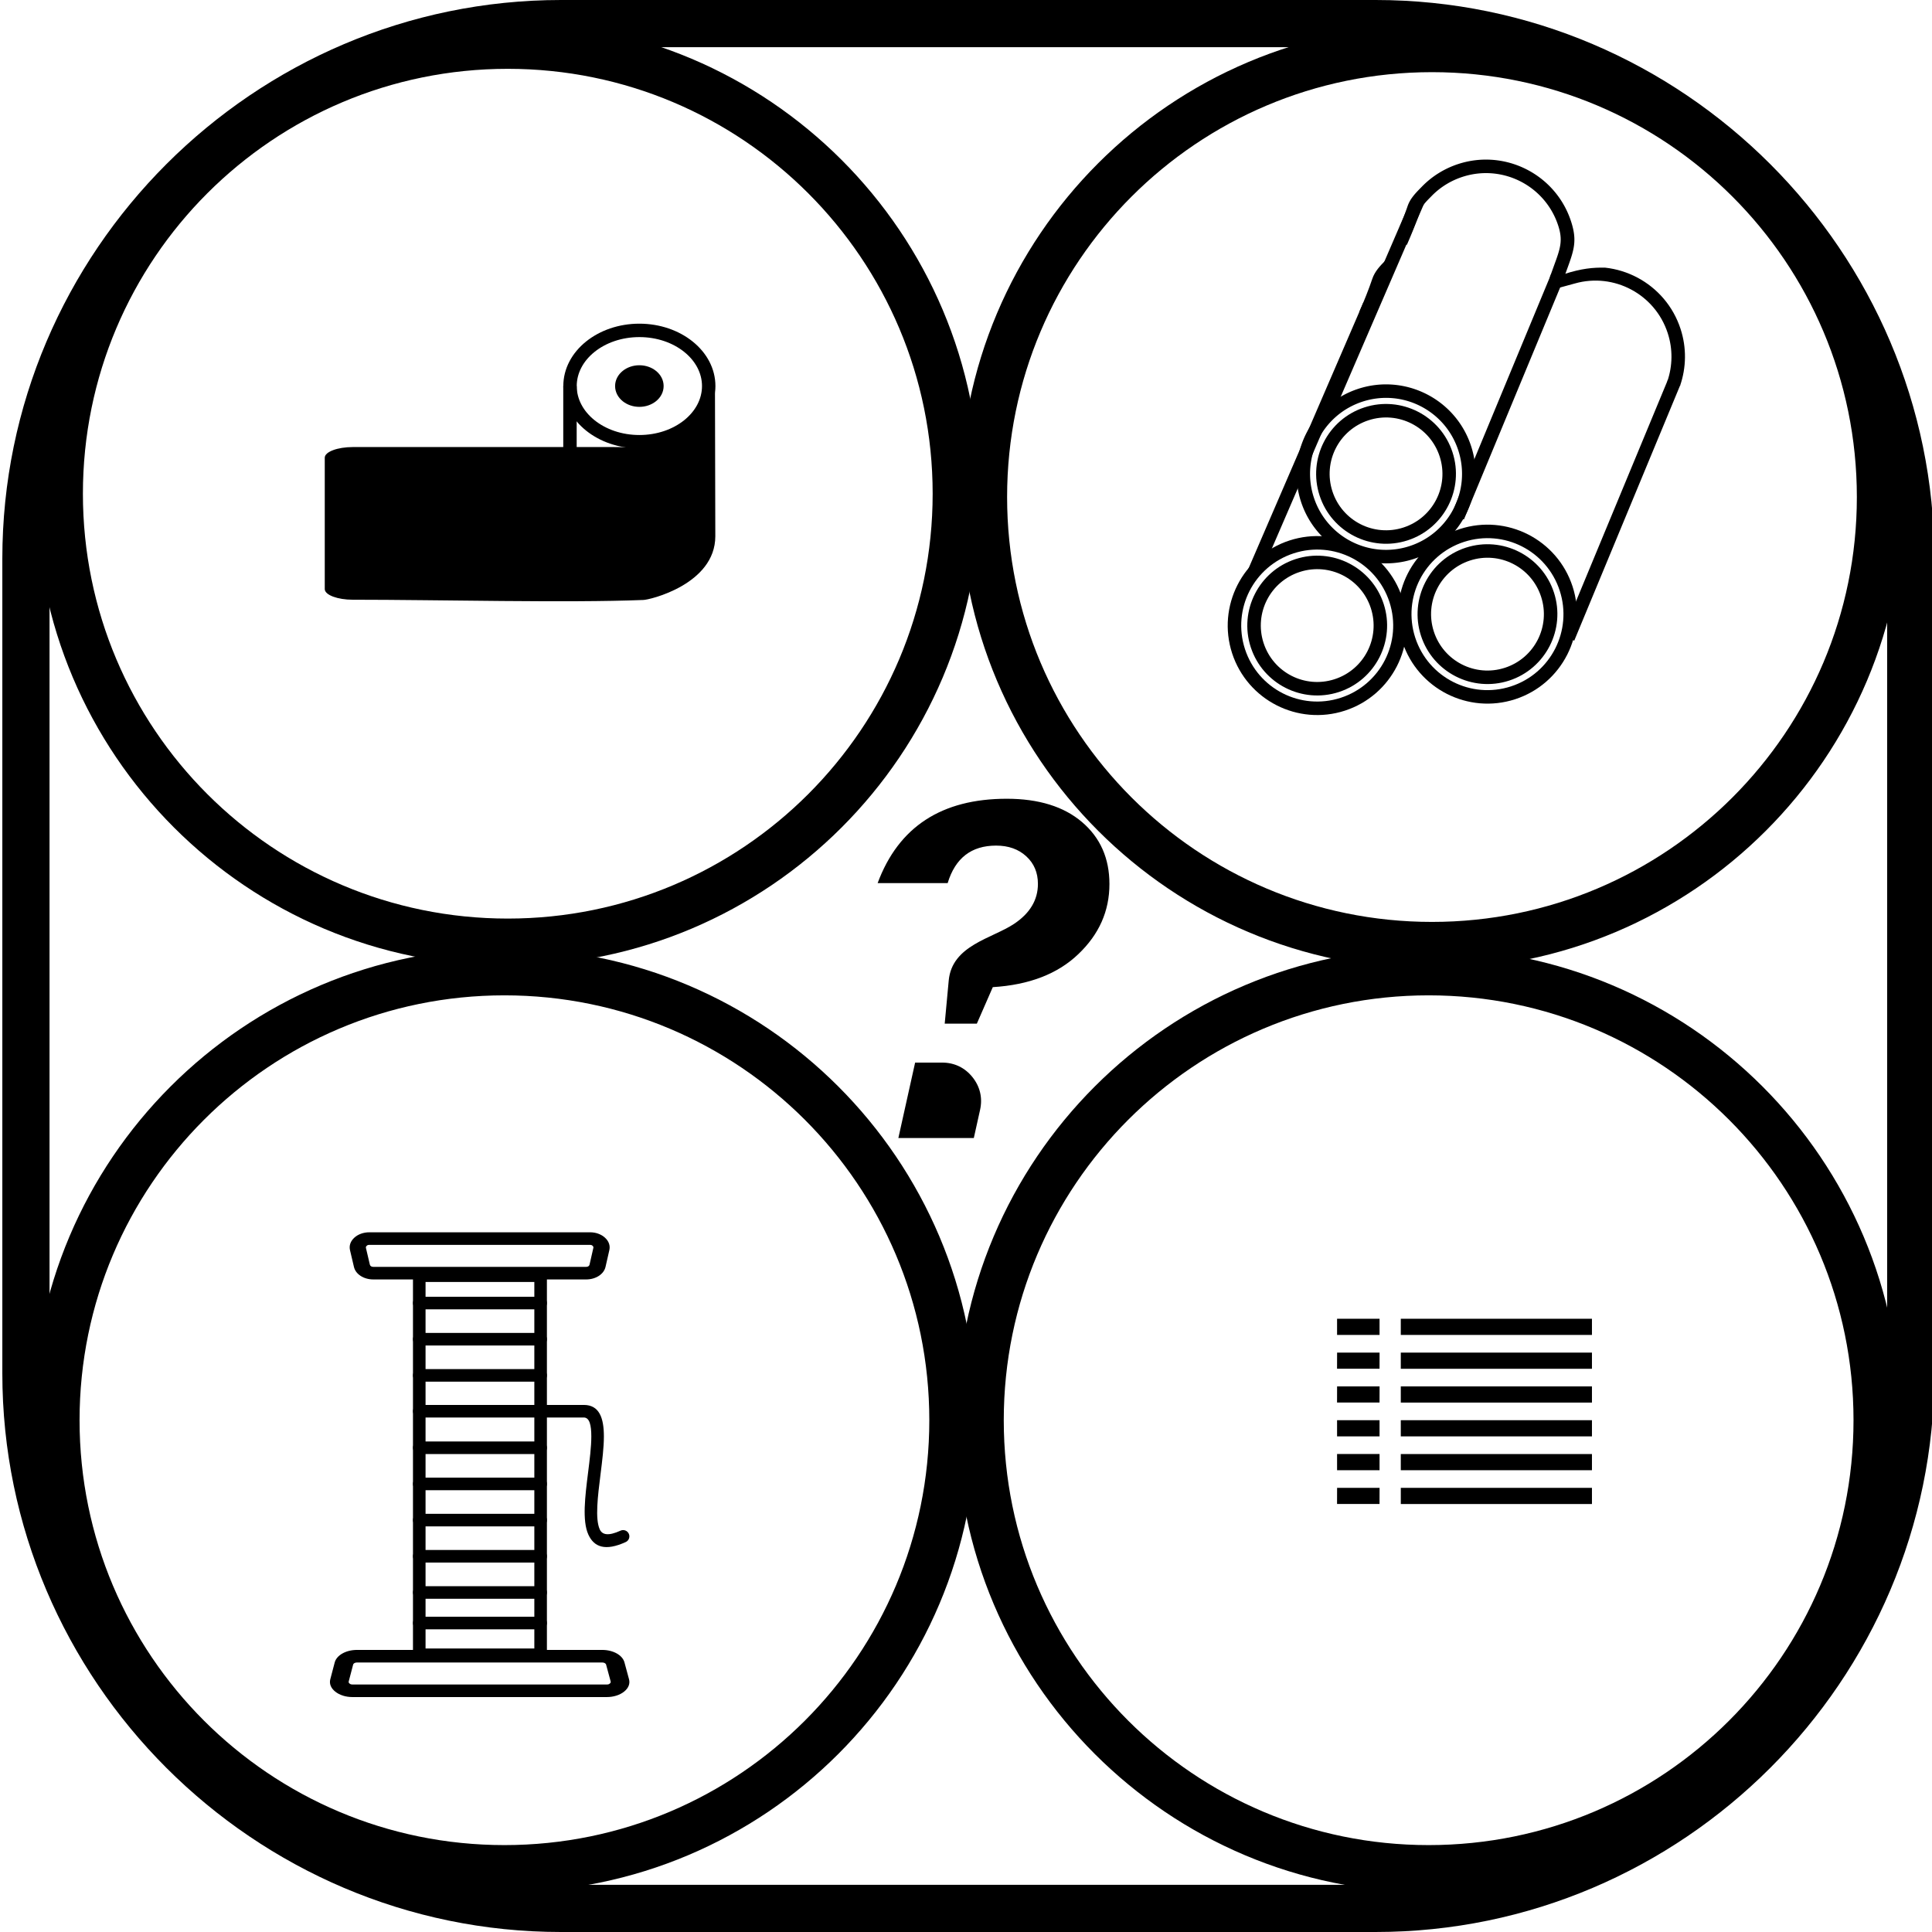
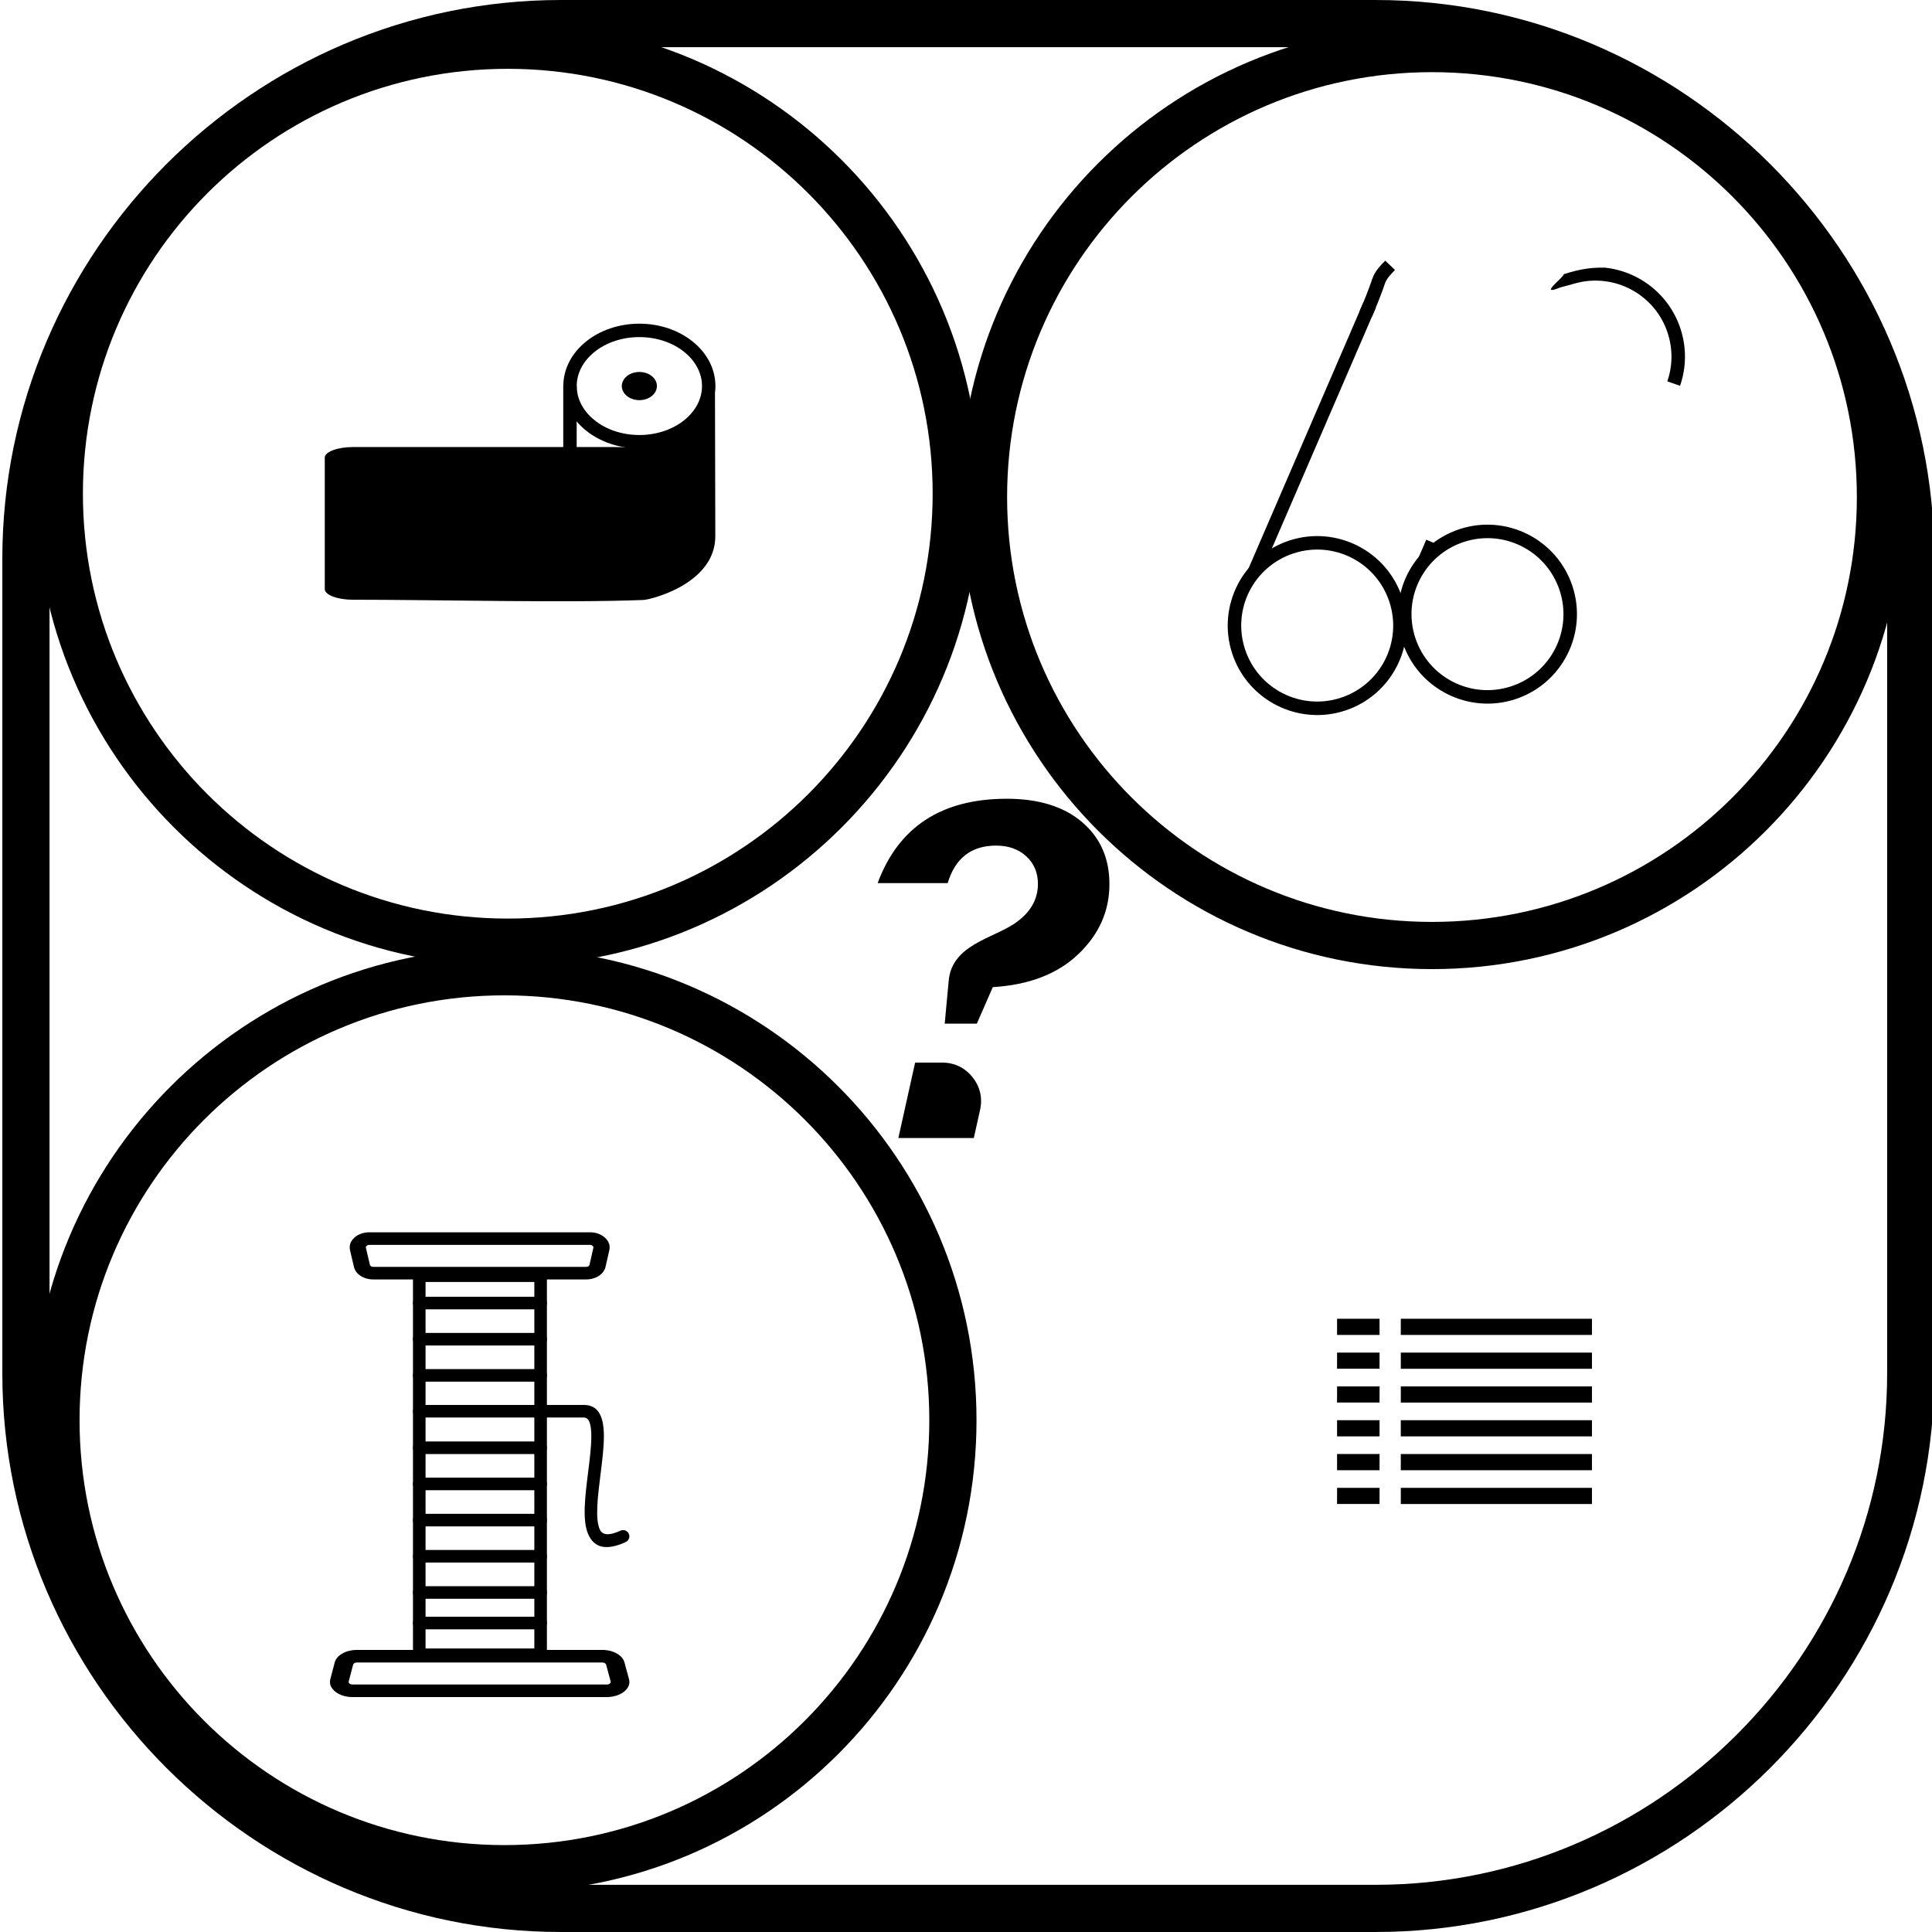
<svg xmlns="http://www.w3.org/2000/svg" t="1727439754586" class="icon" viewBox="0 0 1024 1024" version="1.1" p-id="1710" width="200" height="200">
  <path d="M297.351 998.986h431.771c74.541 0 142.316-30.504 191.456-79.644 49.14-49.14 79.644-116.915 79.644-191.456V296.114c0-74.541-30.504-142.316-79.644-191.456C871.438 55.518 803.663 25.014 729.122 25.014H297.351c-74.541 0-142.316 30.504-191.456 79.644C56.754 153.799 26.251 221.574 26.251 296.114v431.771c0 74.541 30.504 142.316 79.644 191.456 49.14 49.14 116.915 79.644 191.456 79.644z m431.771 25.014H297.351c-81.441 0-155.475-33.311-209.139-86.975C34.548 883.361 1.236 809.327 1.236 727.886V296.114c0-81.441 33.311-155.475 86.975-209.139C141.876 33.311 215.909 0 297.351 0h431.771c81.441 0 155.475 33.311 209.139 86.975 53.664 53.664 86.975 127.698 86.975 209.139v431.771c0 81.441-33.311 155.475-86.975 209.139-53.664 53.664-127.698 86.975-209.139 86.975z" p-id="1711" />
  <path d="M156.591 754.834" p-id="1712" />
  <path d="M225.549 873.734h57.661V679.472h-57.661v194.262z m60.992 6.663h-67.656V672.807h70.989v207.59h-3.332z" p-id="1713" />
  <path d="M222.216 693.973c-1.84 0-3.332-1.492-3.332-3.332 0-1.838 1.492-3.331 3.332-3.331h64.324c1.84 0 3.332 1.492 3.332 3.331 0 1.84-1.492 3.332-3.332 3.332h-64.324zM222.216 713.149c-1.84 0-3.332-1.492-3.332-3.332s1.492-3.332 3.332-3.332h64.324c1.84 0 3.332 1.492 3.332 3.332s-1.492 3.332-3.332 3.332h-64.324zM222.216 732.322c-1.84 0-3.332-1.492-3.332-3.332s1.492-3.331 3.332-3.331h64.324c1.84 0 3.332 1.491 3.332 3.331 0 1.84-1.492 3.332-3.332 3.332h-64.324zM222.216 770.671c-1.84 0-3.332-1.492-3.332-3.332s1.492-3.331 3.332-3.331h64.324c1.84 0 3.332 1.491 3.332 3.331 0 1.84-1.492 3.332-3.332 3.332h-64.324zM222.216 789.845c-1.84 0-3.332-1.491-3.332-3.331 0-1.84 1.492-3.332 3.332-3.332h64.324c1.84 0 3.332 1.492 3.332 3.332s-1.492 3.331-3.332 3.331h-64.324zM222.216 809.02c-1.84 0-3.332-1.492-3.332-3.332 0-1.838 1.492-3.331 3.332-3.331h64.324c1.84 0 3.332 1.492 3.332 3.331 0 1.84-1.492 3.332-3.332 3.332h-64.324zM222.216 828.196c-1.84 0-3.332-1.492-3.332-3.332s1.492-3.332 3.332-3.332h64.324c1.84 0 3.332 1.492 3.332 3.332s-1.492 3.332-3.332 3.332h-64.324zM222.216 847.369c-1.84 0-3.332-1.492-3.332-3.332 0-1.838 1.492-3.331 3.332-3.331h64.324c1.84 0 3.332 1.492 3.332 3.331 0 1.84-1.492 3.332-3.332 3.332h-64.324z" p-id="1714" />
  <path d="M222.216 751.304c-1.84 0-3.332-1.492-3.332-3.332s1.492-3.332 3.332-3.332h87.223c8.202 0 10.634 6.867 10.634 16.712 0 5.871-0.881 12.895-1.771 19.993-1.469 11.732-2.967 23.683-0.411 29.275 1.312 2.87 4.515 3.621 10.997 0.659 1.668-0.762 3.637-0.028 4.399 1.64 0.76 1.668 0.027 3.637-1.641 4.398-10.906 4.986-16.798 2.616-19.794-3.937-3.355-7.344-1.742-20.209-0.16-32.842 0.863-6.886 1.718-13.7 1.718-19.186 0-5.919-0.909-10.047-3.971-10.047h-87.223zM222.216 863.563c-1.84 0-3.332-1.491-3.332-3.331 0-1.84 1.492-3.332 3.332-3.332h64.324c1.84 0 3.332 1.492 3.332 3.332s-1.492 3.331-3.332 3.331h-64.324zM195.741 653.143h116.969c1.569 0 3.049 0.252 4.407 0.741v0.014c1.367 0.493 2.567 1.207 3.568 2.129 1.007 0.929 1.711 1.966 2.097 3.084 0.388 1.12 0.452 2.288 0.181 3.478l-2.022 8.88c-0.44 1.934-1.734 3.598-3.559 4.782-1.822 1.182-4.162 1.879-6.693 1.879H197.83c-2.522 0-4.855-0.691-6.679-1.87-1.806-1.166-3.097-2.82-3.55-4.752l-2.088-8.88c-0.28-1.2-0.227-2.37 0.152-3.485 0.383-1.127 1.085-2.171 2.093-3.106 0.994-0.923 2.2-1.641 3.572-2.138 1.383-0.5 2.864-0.757 4.412-0.757z m116.969 6.665H195.741c-0.324 0-0.585 0.035-0.778 0.105-0.2 0.073-0.408 0.206-0.61 0.394-0.193 0.179-0.319 0.358-0.378 0.53-0.064 0.184-0.071 0.394-0.016 0.62l2.086 8.88c0.078 0.33 0.305 0.617 0.622 0.822 0.301 0.193 0.705 0.308 1.161 0.308h112.858c0.457 0 0.867-0.117 1.173-0.317 0.303-0.197 0.523-0.484 0.599-0.826l2.022-8.88c0.053-0.234 0.05-0.44-0.011-0.615-0.06-0.174-0.19-0.355-0.383-0.532-0.197-0.183-0.399-0.312-0.601-0.385l-0.007 0.011c-0.211-0.076-0.471-0.115-0.771-0.115zM321.599 899.48H186.873c-1.806 0-3.511-0.252-5.075-0.741v-0.012c-1.574-0.493-2.957-1.207-4.111-2.131-1.159-0.927-1.969-1.966-2.416-3.084-0.445-1.118-0.519-2.288-0.207-3.478l2.329-8.879c0.507-1.934 1.998-3.598 4.102-4.784 2.097-1.182 4.791-1.879 7.707-1.879h129.993c2.905 0 5.592 0.693 7.693 1.87 2.081 1.166 3.566 2.82 4.089 4.754l2.405 8.88c0.323 1.198 0.262 2.37-0.175 3.483-0.441 1.127-1.25 2.173-2.411 3.106-1.147 0.923-2.533 1.641-4.114 2.138-1.594 0.5-3.299 0.757-5.084 0.757z m-134.726-6.663h134.726c0.374 0 0.675-0.035 0.897-0.106 0.232-0.073 0.47-0.204 0.704-0.394 0.222-0.177 0.367-0.356 0.436-0.528 0.073-0.186 0.08-0.395 0.018-0.622l-2.404-8.879c-0.09-0.331-0.351-0.619-0.718-0.824-0.346-0.193-0.812-0.307-1.336-0.307H189.203c-0.526 0-0.998 0.117-1.351 0.316-0.349 0.197-0.603 0.486-0.691 0.828l-2.329 8.88c-0.06 0.232-0.055 0.44 0.014 0.613 0.069 0.175 0.218 0.356 0.44 0.534 0.227 0.181 0.461 0.31 0.691 0.385l0.009-0.011c0.243 0.074 0.542 0.115 0.888 0.115zM305.68 204.616c0 7.019 3.604 13.422 9.432 18.099 6.041 4.85 14.441 7.851 23.765 7.851 9.325 0 17.725-3.001 23.766-7.851 5.826-4.678 9.432-11.08 9.432-18.099 0-7.018-3.605-13.42-9.432-18.098-6.041-4.85-14.441-7.851-23.766-7.851-9.324 0-17.724 3.001-23.765 7.851-5.828 4.678-9.432 11.08-9.432 18.098z m4.984 23.63c-7.475-6.002-12.098-14.352-12.098-23.63 0-9.276 4.623-17.626 12.098-23.628 7.26-5.828 17.24-9.433 28.212-9.433 10.974 0 20.953 3.605 28.214 9.433 7.475 6.002 12.098 14.352 12.098 23.628 0 9.278-4.623 17.63-12.098 23.63-7.26 5.828-17.24 9.433-28.214 9.433-10.972 0-20.951-3.605-28.212-9.433z" p-id="1715" />
  <path d="M329.57 204.617c0 4.125 4.167 7.47 9.306 7.47 5.14 0 9.306-3.345 9.306-7.47 0-4.126-4.165-7.471-9.306-7.471-5.139 0-9.306 3.345-9.306 7.471z" p-id="1716" />
-   <path d="M333.128 204.617c0 0.932 0.532 1.827 1.391 2.517 1.074 0.861 2.613 1.397 4.357 1.397 1.746 0 3.285-0.535 4.359-1.397 0.858-0.69 1.391-1.585 1.391-2.517 0-0.934-0.534-1.827-1.391-2.519-1.074-0.861-2.613-1.397-4.359-1.397-1.744 0-3.283 0.535-4.357 1.397-0.86 0.691-1.391 1.585-1.391 2.519z m-3.054 8.046c-2.508-2.012-4.059-4.855-4.059-8.046 0-3.192 1.551-6.036 4.059-8.047 2.292-1.842 5.41-2.981 8.802-2.981 3.394 0 6.511 1.14 8.804 2.981 2.508 2.012 4.059 4.855 4.059 8.047 0 3.192-1.551 6.034-4.059 8.046-2.294 1.842-5.41 2.981-8.804 2.981-3.393 0-6.511-1.14-8.802-2.981z" p-id="1717" />
  <path d="M186.953 317.867c-3.986 0-7.643-0.617-10.32-1.609-2.778-1.026-4.506-2.46-4.506-4.04v-69.622c0-1.585 1.721-3.006 4.492-4.033 2.662-0.989 6.316-1.602 10.32-1.613l0.014-0.007h138.322v0.007c2.34-0.014 4.438 0.028 6.535 0.073 6.895 0.147 12.417-1.04 23.568-3.15 4.112-0.902 6.542-3.859 9.244-5.227 2.866-1.45 7.418-6.59 7.475-7.5l6.856-12.948 0.158 68.902 0.018 7.111c0 25.555-35.102 33.838-38.225 33.787-39.927 1.617-108.749-0.131-153.951-0.131z" p-id="1718" />
  <path d="M305.652 204.616v33.063h-7.113v-33.063zM710.602 369.852c10.577-3.446 18.766-10.843 23.438-20.017 4.672-9.173 5.842-20.147 2.4-30.727-3.448-10.58-10.843-18.768-20.019-23.438-9.171-4.671-20.15-5.841-30.727-2.4-10.575 3.442-18.766 10.843-23.44 20.016-4.667 9.169-5.842 20.147-2.402 30.727 3.449 10.586 10.846 18.769 20.023 23.442 9.173 4.672 20.147 5.842 30.727 2.398z m29.797-16.775c-5.506 10.818-15.148 19.535-27.579 23.586-12.44 4.045-25.365 2.661-36.187-2.85-10.818-5.507-19.537-15.139-23.591-27.581-4.041-12.442-2.654-25.369 2.854-36.188 5.511-10.816 15.146-19.539 27.581-23.582 12.436-4.045 25.367-2.657 36.187 2.85 10.813 5.504 19.537 15.139 23.586 27.579 4.045 12.44 2.661 25.365-2.85 36.187zM739.376 143.089l-0.064 0.069c-2.143 2.193-4.369 4.481-5.199 6.934-0.957 2.84-2.063 5.817-3.299 8.941-1.202 3.07-2.476 6.112-3.82 9.18l-6.558-2.872c1.361-3.109 2.607-6.078 3.729-8.918 1.115-2.79 2.164-5.644 3.169-8.609 1.351-4.011 4.157-6.888 6.863-9.657l5.178 4.931z" p-id="1719" />
  <path d="M729.209 163.094l-60.99 141.254-6.571-2.834 60.99-141.254zM800.843 363.801c10.582-3.448 18.768-10.843 23.44-20.019 4.669-9.171 5.841-20.15 2.398-30.725-3.448-10.582-10.844-18.771-20.016-23.442-9.13-4.649-20.046-5.828-30.58-2.443l-0.156 0.048c-10.577 3.446-18.761 10.841-23.431 20.016-4.653 9.141-5.826 20.072-2.434 30.612l0.037 0.113c3.448 10.58 10.843 18.768 20.019 23.438 9.171 4.671 20.147 5.842 30.722 2.402z m29.798-16.777c-5.506 10.814-15.141 19.537-27.579 23.586-12.438 4.045-25.365 2.655-36.183-2.85-10.747-5.47-19.425-15.019-23.508-27.343l-0.082-0.243c-4.04-12.436-2.657-25.356 2.848-36.179 5.47-10.745 15.015-19.422 27.338-23.504l0.241-0.082c12.445-4.047 25.37-2.662 36.19 2.848 10.816 5.509 19.533 15.141 23.584 27.581 4.043 12.438 2.657 25.367-2.85 36.187zM883.713 202.134c1.399-4.047 2.157-8.363 2.196-12.764 0.037-4.236-0.597-8.563-1.982-12.812-3.355-10.307-10.472-18.346-19.321-23.071-8.888-4.747-19.546-6.179-29.905-3.238l-7.797 2.131c-12.032 4.922 1.92-5.403 1.991-7.064 9.331-3.035 15.561-3.588 21.859-3.453 6.064 0.663 11.91 2.492 17.217 5.327 10.439 5.573 18.823 15.031 22.767 27.152 1.629 5.004 2.375 10.096 2.331 15.09-0.044 5.153-0.943 10.244-2.607 15.052l-6.748-2.349z" p-id="1720" />
  <path d="M762.524 288.883l-4.061 9.409-6.571-2.834 4.061-9.409z" p-id="1721" />
-   <path d="M747.083 289.451c10.579-3.442 18.768-10.843 23.438-20.017 4.676-9.169 5.842-20.147 2.402-30.724-3.446-10.586-10.85-18.773-20.021-23.442-9.173-4.674-20.147-5.842-30.725-2.4-10.582 3.448-18.766 10.846-23.44 20.019-4.669 9.171-5.837 20.149-2.396 30.725 3.444 10.579 10.844 18.769 20.016 23.44 9.173 4.671 20.15 5.841 30.727 2.398z m29.798-16.775c-5.507 10.818-15.143 19.541-27.581 23.586-12.436 4.045-25.367 2.657-36.185-2.85-10.816-5.507-19.539-15.143-23.584-27.581-4.045-12.436-2.661-25.365 2.847-36.185 5.511-10.82 15.143-19.539 27.579-23.586 12.442-4.047 25.367-2.661 36.187 2.85 10.818 5.506 19.542 15.141 23.587 27.583 4.047 12.44 2.661 25.365-2.85 36.183zM821.429 146.971l2.154-5.979c3.357-9.164 4.887-13.344 2.366-21.223l-0.064-0.199c-3.442-10.577-10.844-18.762-20.012-23.431-9.13-4.649-20.046-5.83-30.575-2.45l-0.145 0.048a40.613 40.613 0 0 0-8.836 4.102c-2.786 1.73-5.318 3.779-7.548 6.069l-0.691 0.705c-2.18 2.214-4.43 4.513-5.27 7.012-1.007 2.98-2.109 5.956-3.299 8.958-1.209 3.061-2.485 6.096-3.825 9.157l-6.558-2.872c1.363-3.107 2.613-6.082 3.733-8.918 1.156-2.914 2.21-5.771 3.171-8.606 1.352-4.031 4.194-6.934 6.934-9.73l0.69-0.709c2.63-2.701 5.615-5.121 8.898-7.158 3.123-1.936 6.527-3.545 10.153-4.747l0.238-0.078c12.434-4.04 25.355-2.652 36.172 2.856 10.747 5.47 19.424 15.015 23.5 27.334l0.082 0.243c3.364 10.336 1.57 15.239-2.407 26.097l-2.113 5.864-6.748-2.349z" p-id="1722" />
-   <path d="M754.698 108.159l-49.995 115.784-6.573-2.834 49.996-115.784zM890.578 204.073l-56.195 135.485-6.587-2.731 56.195-135.486zM828.833 147.733l-52.926 127.591-6.589-2.731 52.926-127.593zM797.633 353.931c7.858-2.556 13.938-8.053 17.401-14.859 3.469-6.803 4.336-14.957 1.778-22.806-2.556-7.858-8.051-13.938-14.857-17.401-6.805-3.469-14.959-4.336-22.807-1.78-7.849 2.558-13.932 8.047-17.401 14.859-3.464 6.807-4.332 14.957-1.778 22.807 2.556 7.856 8.053 13.936 14.857 17.399 6.805 3.469 14.959 4.337 22.807 1.78z m23.759-11.617c-4.302 8.452-11.825 15.269-21.54 18.426-9.715 3.162-19.815 2.077-28.267-2.228-8.452-4.304-15.269-11.826-18.427-21.542-3.159-9.715-2.076-19.815 2.23-28.267 4.304-8.455 11.834-15.267 21.542-18.426 9.714-3.162 19.814-2.076 28.267 2.23 8.45 4.302 15.269 11.828 18.426 21.54 3.162 9.714 2.076 19.815-2.23 28.267zM743.873 279.584c7.856-2.558 13.936-8.053 17.399-14.859 3.469-6.805 4.337-14.957 1.78-22.807-2.558-7.849-8.046-13.93-14.859-17.399-6.805-3.465-14.955-4.334-22.806-1.78-7.858 2.558-13.939 8.049-17.403 14.856-3.462 6.801-4.332 14.955-1.776 22.813 2.56 7.852 8.047 13.932 14.857 17.398 6.805 3.469 14.957 4.332 22.807 1.78z m23.759-11.617c-4.304 8.45-11.826 15.267-21.542 18.426-9.715 3.159-19.815 2.076-28.267-2.23-8.453-4.3-15.265-11.83-18.424-21.536-3.16-9.719-2.076-19.821 2.226-28.274 4.302-8.45 11.83-15.265 21.542-18.422 9.715-3.159 19.815-2.077 28.267 2.228 8.455 4.306 15.267 11.834 18.426 21.542 3.162 9.714 2.077 19.815-2.228 28.267zM707.391 359.985c7.854-2.556 13.936-8.049 17.401-14.859 3.465-6.807 4.334-14.957 1.78-22.807-2.56-7.852-8.047-13.934-14.861-17.403-6.745-3.433-14.808-4.311-22.591-1.843l-0.227 0.073c-7.849 2.558-13.93 8.051-17.392 14.852-3.433 6.736-4.314 14.801-1.849 22.582l0.078 0.232c2.558 7.852 8.047 13.934 14.854 17.399 6.776 3.449 14.879 4.321 22.697 1.81l0.11-0.035z m23.761-11.617c-4.265 8.381-11.708 15.157-21.306 18.348l-0.243 0.082c-9.714 3.153-19.808 2.072-28.261-2.228-8.382-4.267-15.148-11.708-18.342-21.302l-0.089-0.255c-3.157-9.714-2.07-19.812 2.232-28.256 4.265-8.379 11.702-15.148 21.295-18.341l0.25-0.083c9.712-3.157 19.814-2.081 28.265 2.225 8.455 4.306 15.267 11.834 18.427 21.545 3.159 9.715 2.077 19.815-2.228 28.267z" p-id="1723" />
  <path d="M505.058 976.083" p-id="1724" />
  <path d="M708.688 788.59l22.513 0.004-0.025 8.553-22.513-0.004zM708.676 770.661h22.515v8.576h-22.515zM708.676 752.735h22.515v8.577h-22.515zM708.688 734.823l22.518 0.004-0.025 8.553-22.518-0.004zM708.688 716.899l22.515 0.005-0.023 8.553-22.517-0.005zM708.676 698.968h22.515v8.577h-22.515zM742.453 788.586h101.315v8.577h-101.315zM742.45 770.666l101.319-0.004v8.577l-101.319 0.004zM742.446 752.745h101.322v8.576h-101.322zM742.45 734.823l101.319-0.004v8.577l-101.319 0.004zM742.45 716.899l101.319-0.004v8.577l-101.319 0.004zM742.446 698.977l101.322-0.005v8.577l-101.322 0.005zM500.719 542.548l2.125-22.861c1.741-18.718 22.942-22.224 34.644-30.025 8.411-5.61 12.633-12.677 12.633-21.171 0-5.97-2.047-10.85-6.186-14.638-4.137-3.791-9.453-5.665-15.987-5.665-13.113 0-21.653 6.62-25.659 19.865h-37.117c11.064-29.797 33.893-44.697 68.44-44.697 16.946 0 30.234 4.141 39.905 12.372 9.671 8.278 14.505 19.213 14.505 32.847 0 14.292-5.488 26.663-16.467 37.117-10.935 10.501-26.095 16.336-45.349 17.515l-8.453 19.34h-17.034z m-24.569 60.642l8.886-39.992h14.338c6.456 0 12.011 2.668 16.052 7.703 4.04 5.038 5.436 11.041 4.038 17.343l-3.322 14.946h-39.992z" p-id="1725" />
  <path d="M269.134 486.862c62.188 0 118.489-25.207 159.238-65.955 40.747-40.749 65.955-97.05 65.955-159.238 0-62.188-25.207-118.489-65.955-159.238-40.749-40.747-97.05-65.955-159.238-65.955-62.188 0-118.489 25.207-159.238 65.955-40.747 40.749-65.955 97.05-65.955 159.238 0 62.188 25.207 118.489 65.955 159.238 40.749 40.747 97.05 65.955 159.238 65.955z m176.921-48.272c-45.28 45.278-107.833 73.286-176.921 73.286s-131.642-28.008-176.921-73.286C46.934 393.31 18.926 330.757 18.926 261.669s28.008-131.642 73.286-176.921C137.492 39.469 200.045 11.461 269.134 11.461s131.642 28.008 176.921 73.286c45.278 45.28 73.286 107.833 73.286 176.921s-28.008 131.642-73.286 176.921z" p-id="1726" />
  <path d="M758.979 488.634c62.188 0 118.489-25.207 159.238-65.955 40.747-40.749 65.955-97.05 65.955-159.238 0-62.188-25.207-118.489-65.955-159.238-40.749-40.747-97.05-65.955-159.238-65.955-62.188 0-118.489 25.207-159.238 65.955-40.747 40.749-65.955 97.05-65.955 159.238 0 62.188 25.207 118.489 65.955 159.238 40.749 40.747 97.05 65.955 159.238 65.955z m176.921-48.272c-45.28 45.278-107.833 73.286-176.921 73.286s-131.642-28.008-176.921-73.286c-45.278-45.28-73.286-107.833-73.286-176.921s28.008-131.642 73.286-176.921c45.28-45.278 107.833-73.286 176.921-73.286s131.642 28.008 176.921 73.286c45.278 45.28 73.286 107.833 73.286 176.921s-28.008 131.642-73.286 176.921zM267.361 977.939c62.188 0 118.489-25.207 159.238-65.955 40.747-40.749 65.955-97.05 65.955-159.238 0-62.188-25.207-118.489-65.955-159.238-40.749-40.747-97.05-65.955-159.238-65.955-62.188 0-118.489 25.207-159.238 65.955-40.747 40.749-65.955 97.05-65.955 159.238 0 62.188 25.207 118.489 65.955 159.238 40.749 40.747 97.05 65.955 159.238 65.955z m176.921-48.272c-45.28 45.278-107.833 73.286-176.921 73.286s-131.642-28.008-176.921-73.286C45.162 884.387 17.154 821.834 17.154 752.745s28.008-131.642 73.286-176.921c45.28-45.278 107.833-73.286 176.921-73.286s131.642 28.008 176.921 73.286c45.278 45.28 73.286 107.833 73.286 176.921s-28.008 131.642-73.286 176.921z" p-id="1727" />
-   <path d="M757.208 977.939c62.188 0 118.489-25.207 159.238-65.955 40.747-40.749 65.955-97.05 65.955-159.238 0-62.188-25.207-118.489-65.955-159.238-40.749-40.747-97.05-65.955-159.238-65.955-62.188 0-118.489 25.207-159.238 65.955-40.747 40.749-65.955 97.05-65.955 159.238 0 62.188 25.207 118.489 65.955 159.238 40.749 40.747 97.05 65.955 159.238 65.955z m176.921-48.272c-45.28 45.278-107.833 73.286-176.921 73.286s-131.642-28.008-176.921-73.286c-45.278-45.28-73.286-107.833-73.286-176.921s28.008-131.642 73.286-176.921c45.28-45.278 107.833-73.286 176.921-73.286s131.642 28.008 176.921 73.286c45.278 45.28 73.286 107.833 73.286 176.921s-28.008 131.642-73.286 176.921z" p-id="1728" />
</svg>